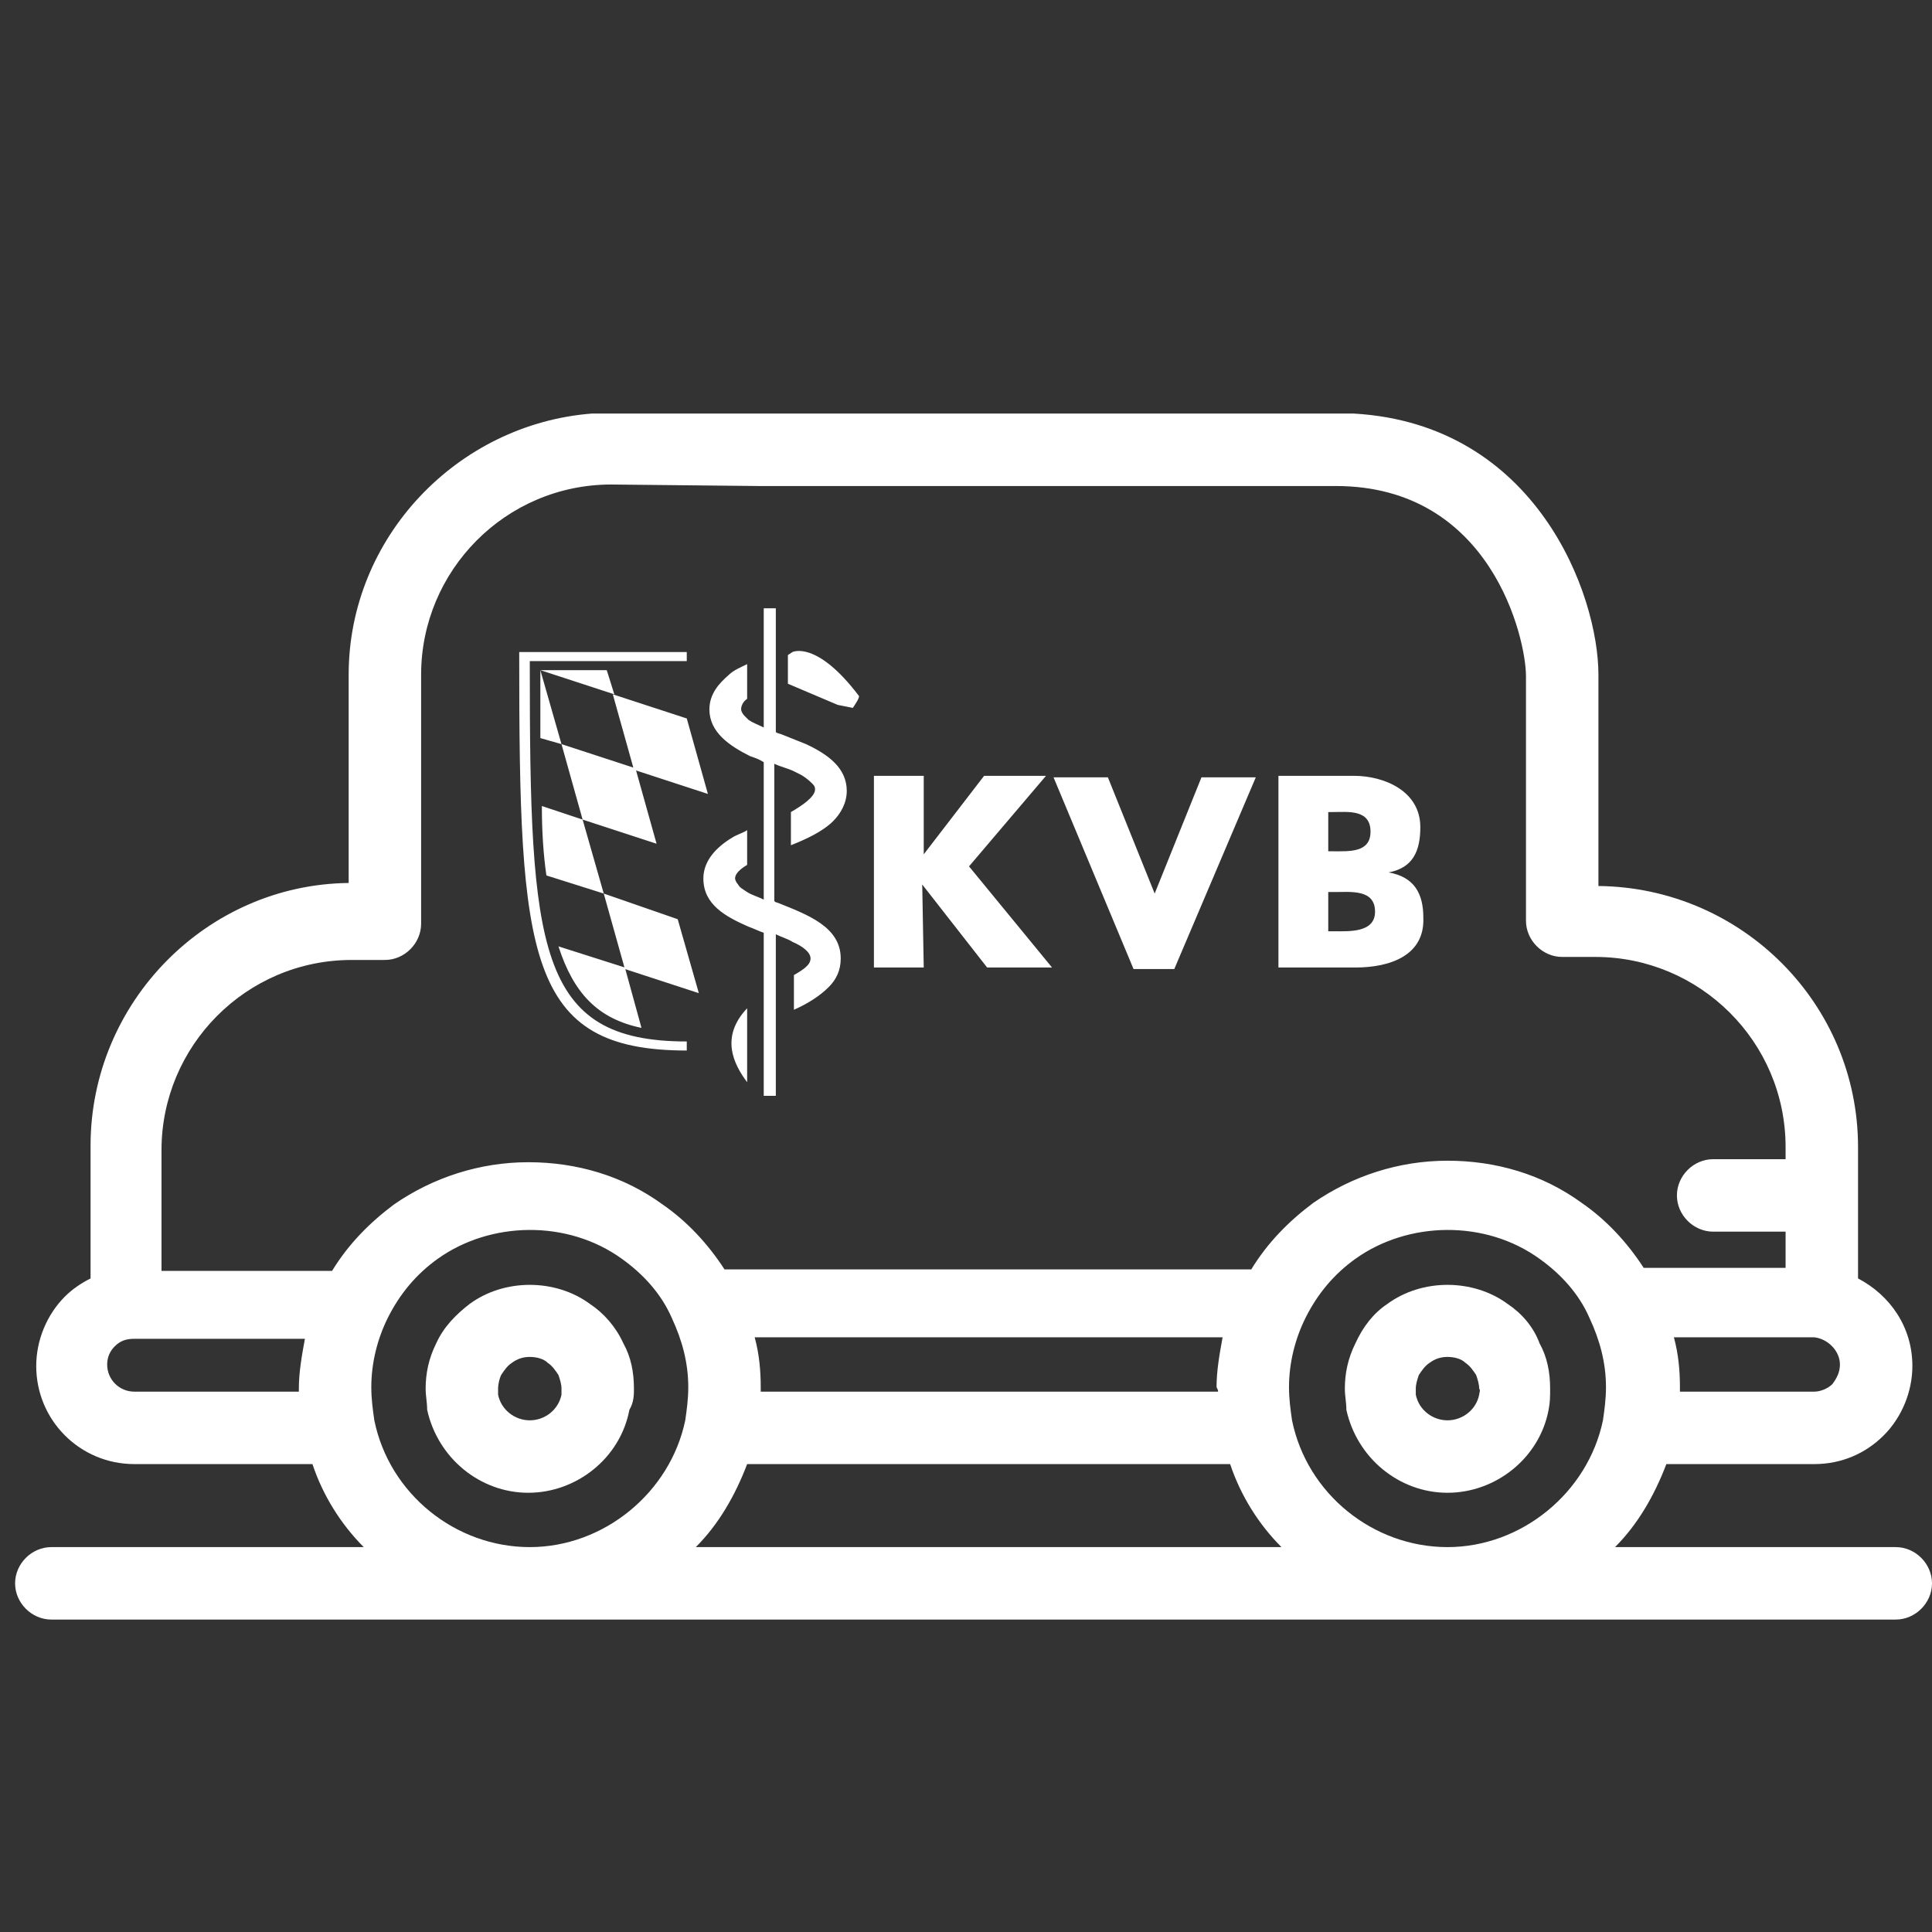
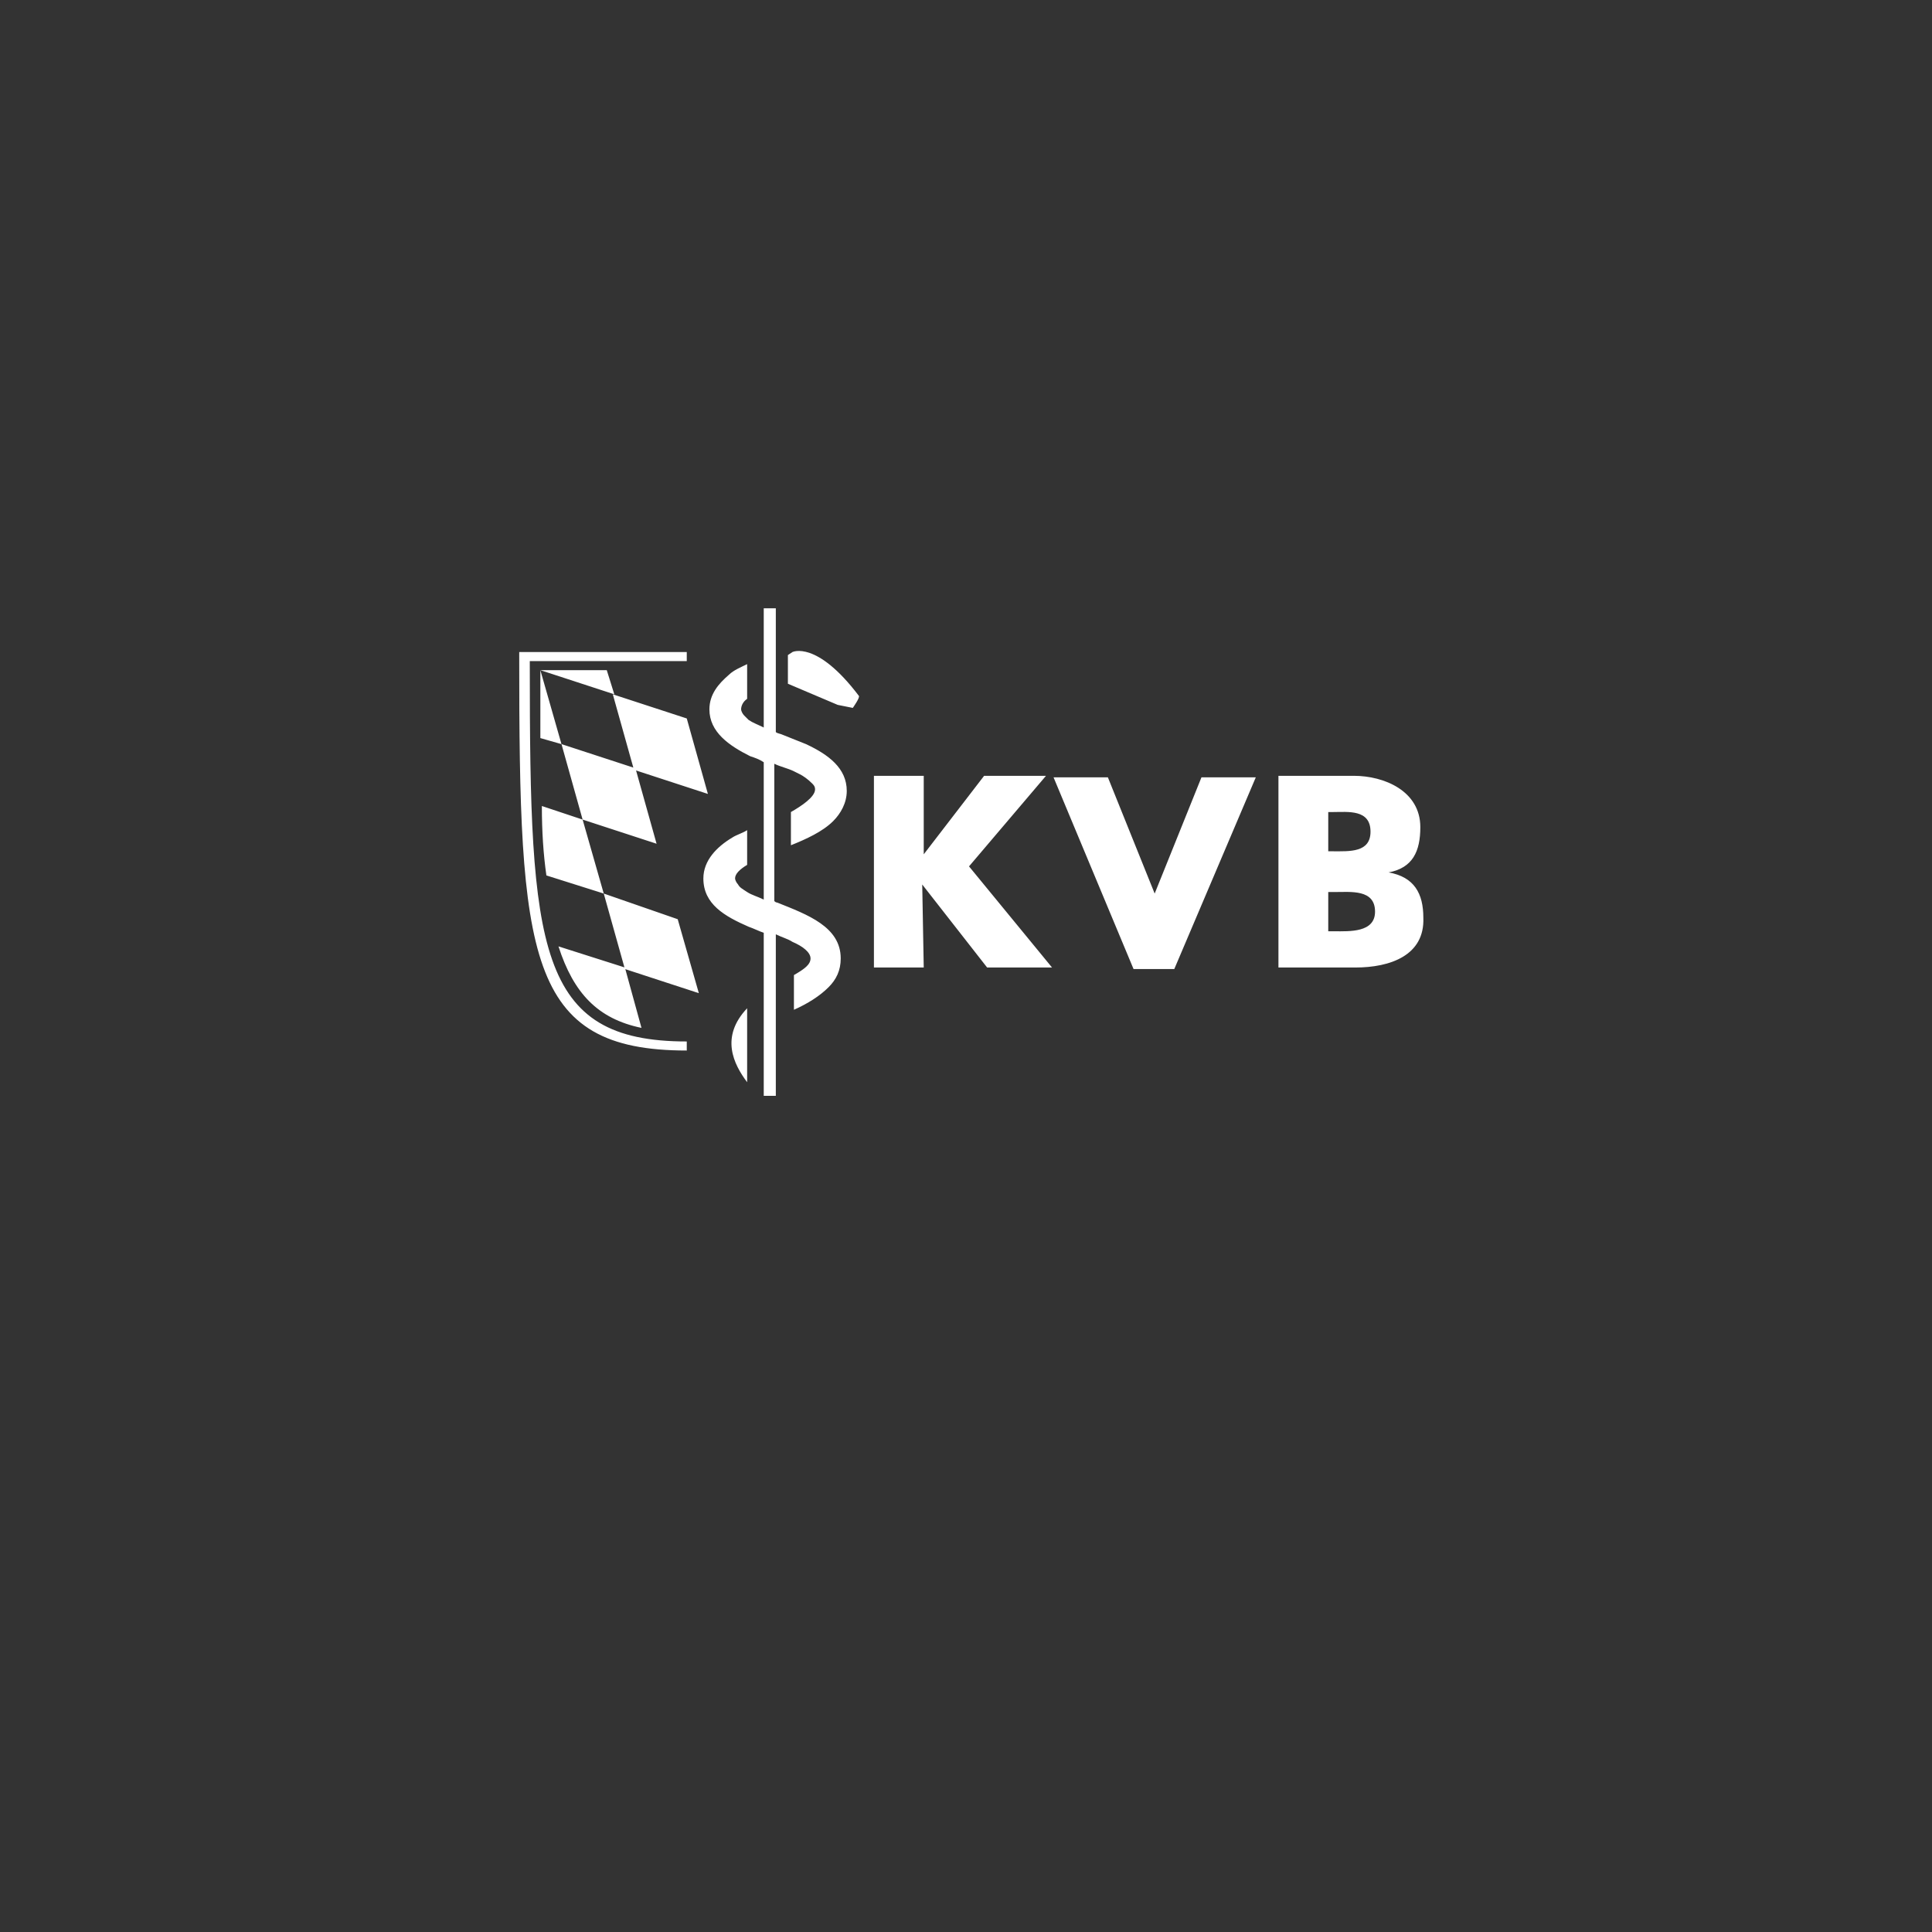
<svg xmlns="http://www.w3.org/2000/svg" version="1.1" id="Layer_1" x="0px" y="0px" viewBox="0 0 128 128" style="enable-background:new 0 0 128 128;" xml:space="preserve">
  <rect x="0" y="0" width="128" height="128" fill="#333333" stroke="none" />
  <style type="text/css">
	.st0{fill:#FFFFFF;}
</style>
-   <path class="st0" d="M23.1,44.7v13.8C13.7,58.6,6,66.4,6,75.9v8.8c-0.6,0.3-1.2,0.7-1.7,1.2c-1.2,1.2-1.9,2.9-1.9,4.6  c0,3.6,2.9,6.5,6.5,6.5h11.8c0.7,2.1,1.9,4,3.4,5.5H3.4c-1.3,0-2.4,1.1-2.4,2.4s1.1,2.4,2.4,2.4h122.2c1.3,0,2.4-1.1,2.4-2.4  s-1.1-2.4-2.4-2.4H107c1.5-1.5,2.6-3.4,3.4-5.5h9.8c1.8,0,3.4-0.7,4.6-1.9c1.2-1.2,1.9-2.9,1.9-4.6c0-2.6-1.5-4.7-3.6-5.8v-8.7  c0-9.5-7.7-17.2-17.2-17.3V44.7c0-5.3-4.1-16.6-16.2-17.3H39.2C30.3,28.1,23.1,35.6,23.1,44.7z M19.8,92.2H8.9c-1,0-1.8-0.8-1.8-1.8  c0-0.5,0.2-0.9,0.5-1.2c0.4-0.4,0.8-0.5,1.3-0.5h11.3c-0.2,1.1-0.4,2.2-0.4,3.3C19.8,92.1,19.8,92.1,19.8,92.2z M45.4,94.1  L45.4,94.1c-1,4.8-5.4,8.4-10.3,8.4s-9.3-3.5-10.3-8.4c-0.1-0.7-0.2-1.4-0.2-2.2c0-1.6,0.4-3.2,1.1-4.6c0.8-1.6,1.9-2.9,3.3-3.9  c3.5-2.5,8.6-2.6,12.2,0c1.4,1,2.6,2.3,3.3,3.9c0.7,1.5,1.1,3,1.1,4.6C45.6,92.7,45.5,93.4,45.4,94.1L45.4,94.1z M46.1,102.5  c1.5-1.5,2.6-3.4,3.4-5.5h32c0.7,2.1,1.9,4,3.4,5.5H46.1L46.1,102.5z M80.7,92.2H50.4c0-0.1,0-0.2,0-0.3c0-1.1-0.1-2.2-0.4-3.3h31  c-0.2,1.1-0.4,2.2-0.4,3.3C80.7,92.1,80.7,92.1,80.7,92.2L80.7,92.2z M106.2,94.1c-1,4.8-5.4,8.4-10.3,8.4s-9.3-3.5-10.3-8.4l0,0  c-0.1-0.7-0.2-1.4-0.2-2.2c0-1.6,0.4-3.2,1.1-4.6c0.8-1.6,1.9-2.9,3.3-3.9c3.5-2.5,8.6-2.6,12.2,0c1.4,1,2.6,2.3,3.3,3.9l0,0  c0.7,1.5,1.1,3,1.1,4.6C106.4,92.7,106.3,93.4,106.2,94.1L106.2,94.1z M121.9,90.4c0,0.5-0.2,0.9-0.5,1.3c-0.3,0.3-0.8,0.5-1.2,0.5  h-8.9c0-0.1,0-0.2,0-0.3c0-1.1-0.1-2.2-0.4-3.3h9.3C121.1,88.7,121.9,89.5,121.9,90.4z M50.2,32.2h28.5l0,0h9.8  c10.3,0,12.6,10.1,12.6,12.6v16.2c0,1.3,1.1,2.4,2.4,2.4h2.2c6.9,0,12.6,5.6,12.6,12.6v0.8h-4.8c-1.3,0-2.4,1.1-2.4,2.4  s1.1,2.4,2.4,2.4h4.8v2.4h-9.4c-1.1-1.7-2.5-3.2-4.1-4.3c-2.6-1.9-5.7-2.8-8.9-2.8c-3.2,0-6.3,1-8.9,2.8c-1.6,1.2-3,2.6-4.1,4.4H48  c-1.1-1.7-2.5-3.2-4.1-4.3c-2.6-1.9-5.7-2.8-8.9-2.8s-6.3,1-8.9,2.8c-1.6,1.2-3,2.6-4.1,4.4H10.7v-8c0-6.9,5.6-12.6,12.6-12.6h2.2  c1.3,0,2.4-1.1,2.4-2.4V44.7c0-6.9,5.6-12.6,12.6-12.6L50.2,32.2L50.2,32.2L50.2,32.2z" />
-   <path class="st0" d="M99.9,86.4c-2.3-1.7-5.7-1.7-8,0C91,87,90.3,87.9,89.8,89c-0.5,1-0.7,2-0.7,3c0,0.5,0.1,0.9,0.1,1.4  c0.7,3.2,3.5,5.5,6.7,5.5s6.1-2.3,6.7-5.5c0.1-0.5,0.1-0.9,0.1-1.4c0-1.1-0.2-2.1-0.7-3C101.6,87.9,100.8,87,99.9,86.4L99.9,86.4z   M98,92.4c-0.2,1-1.1,1.7-2.1,1.7c-1,0-1.9-0.7-2.1-1.7c0-0.1,0-0.3,0-0.4c0-0.3,0.1-0.6,0.2-0.9c0.2-0.3,0.4-0.6,0.7-0.8  c0.4-0.3,0.8-0.4,1.2-0.4s0.9,0.1,1.2,0.4c0.3,0.2,0.5,0.5,0.7,0.8c0.1,0.3,0.2,0.6,0.2,0.9C98.1,92.1,98,92.3,98,92.4L98,92.4z" />
-   <path class="st0" d="M39.1,86.4c-2.3-1.7-5.7-1.7-8,0c-0.9,0.7-1.7,1.5-2.2,2.6c-0.5,1-0.7,2-0.7,3c0,0.5,0.1,0.9,0.1,1.4  c0.7,3.2,3.5,5.5,6.7,5.5s6.1-2.3,6.7-5.5C42,92.9,42,92.4,42,92c0-1.1-0.2-2.1-0.7-3C40.8,87.9,40,87,39.1,86.4L39.1,86.4z   M37.2,92.4c-0.2,1-1.1,1.7-2.1,1.7s-1.9-0.7-2.1-1.7c0-0.1,0-0.3,0-0.4c0-0.3,0.1-0.7,0.2-0.9c0.2-0.3,0.4-0.6,0.7-0.8  c0.4-0.3,0.8-0.4,1.2-0.4s0.9,0.1,1.2,0.4c0.3,0.2,0.5,0.5,0.7,0.8c0.1,0.3,0.2,0.6,0.2,0.9C37.2,92.1,37.2,92.3,37.2,92.4  L37.2,92.4z" />
  <path class="st0" d="M61.1,58.6L61.1,58.6l4.3,5.5h4.3l-5.5-6.7l5.1-6h-4.1l-4,5.2h0v-5.2h-3.3v12.7h3.3L61.1,58.6  C61.1,58.6,61.1,58.6,61.1,58.6z M77.8,64.2l5.4-12.7h-3.6l-3.1,7.7l-3.1-7.7h-3.6l5.3,12.7L77.8,64.2L77.8,64.2L77.8,64.2  L77.8,64.2z M52.5,43.2l-0.3,0.2v1.9l3.3,1.4l1,0.2c0,0,0.5-0.7,0.4-0.8C54.1,42.4,52.5,43.2,52.5,43.2L52.5,43.2z M49.5,71.7v-4.9  C47.7,68.7,48.6,70.5,49.5,71.7z M52.4,53.8V56c1-0.4,2.1-0.9,2.8-1.6c0.5-0.5,0.9-1.2,0.9-2c0-1.5-1.2-2.4-2.7-3.1  c-0.5-0.2-1-0.4-1.5-0.6c-0.2-0.1-0.4-0.1-0.5-0.2v-8.2h-0.8v7.9c-0.4-0.2-0.7-0.3-1-0.5c-0.1-0.1-0.2-0.2-0.3-0.3  c-0.1-0.1-0.2-0.3-0.2-0.4c0-0.2,0.1-0.5,0.4-0.7v-2.3c-0.4,0.2-0.9,0.4-1.2,0.7c-0.7,0.6-1.3,1.3-1.3,2.3c0,1.5,1.3,2.4,2.7,3.1  c0.3,0.1,0.6,0.2,0.9,0.4v9.1c-0.4-0.2-0.8-0.3-1.1-0.5c-0.3-0.2-0.5-0.3-0.6-0.5c-0.1-0.1-0.2-0.3-0.2-0.4c0-0.3,0.3-0.6,0.8-0.9  v-2.3c-0.3,0.2-0.7,0.3-1,0.5c-1,0.6-1.9,1.5-1.9,2.7c0,1.7,1.4,2.5,3,3.2c0.3,0.1,0.7,0.3,1,0.4v10.8h0.8V61.9  c0.4,0.2,0.8,0.3,1.1,0.5c0.7,0.3,1.2,0.7,1.2,1.1c0,0.4-0.4,0.7-1.1,1.1v2.3c0.9-0.4,1.7-0.9,2.3-1.5c0.5-0.5,0.8-1.1,0.8-1.9  c0-2.1-2.2-2.9-4.2-3.7c0,0-0.1,0-0.2-0.1v-9.1c0.4,0.2,0.9,0.3,1.3,0.5l0.4,0.2c0.2,0.1,0.5,0.3,0.8,0.6c0.1,0.1,0.2,0.2,0.2,0.4  C54,52.8,53.1,53.4,52.4,53.8L52.4,53.8z M89.8,64.1h-5.1V51.4h5c2,0,4.4,1,4.4,3.4c0,1.6-0.5,2.7-2.1,3c1.7,0.3,2.3,1.4,2.3,3  C94.4,63.3,92.1,64.1,89.8,64.1L89.8,64.1z M88,56.4h0.3c1.1,0,2.5,0.1,2.5-1.3c0-1.5-1.5-1.3-2.5-1.3H88V56.4L88,56.4z M91.1,60.4  c0-1.5-1.6-1.3-2.7-1.3H88v2.6h0.4C89.4,61.7,91.1,61.8,91.1,60.4z M45.5,47.6L40.6,46l1.4,5l4.9,1.6L45.5,47.6z M40,59.2l1.4,5  l4.9,1.6l-1.4-4.9L40,59.2L40,59.2z M35.8,44.4L35.8,44.4L35.8,44.4L35.8,44.4L35.8,44.4z M36.2,58l3.8,1.2l-1.4-4.9l-2.7-0.9  C35.9,55.1,36,56.6,36.2,58z M42.1,50.9l-4.9-1.6l1.4,5l4.9,1.6L42.1,50.9L42.1,50.9z M35.8,44.7c0,1.5,0,2.9,0,4.2l1.4,0.4  l-1.4-4.9V44.7L35.8,44.7z M40.2,44.4h-4.4l4.9,1.6C40.7,46,40.2,44.4,40.2,44.4z M42.5,68.1l-1.1-4L37,62.7  C38,65.8,39.6,67.5,42.5,68.1z M35.1,44.1v-0.3h10.4v-0.6H34.4v0.3c0,19.9,0.5,26.1,11.1,26.1v-0.6C35.6,69,35.1,62.9,35.1,44.1z" />
</svg>